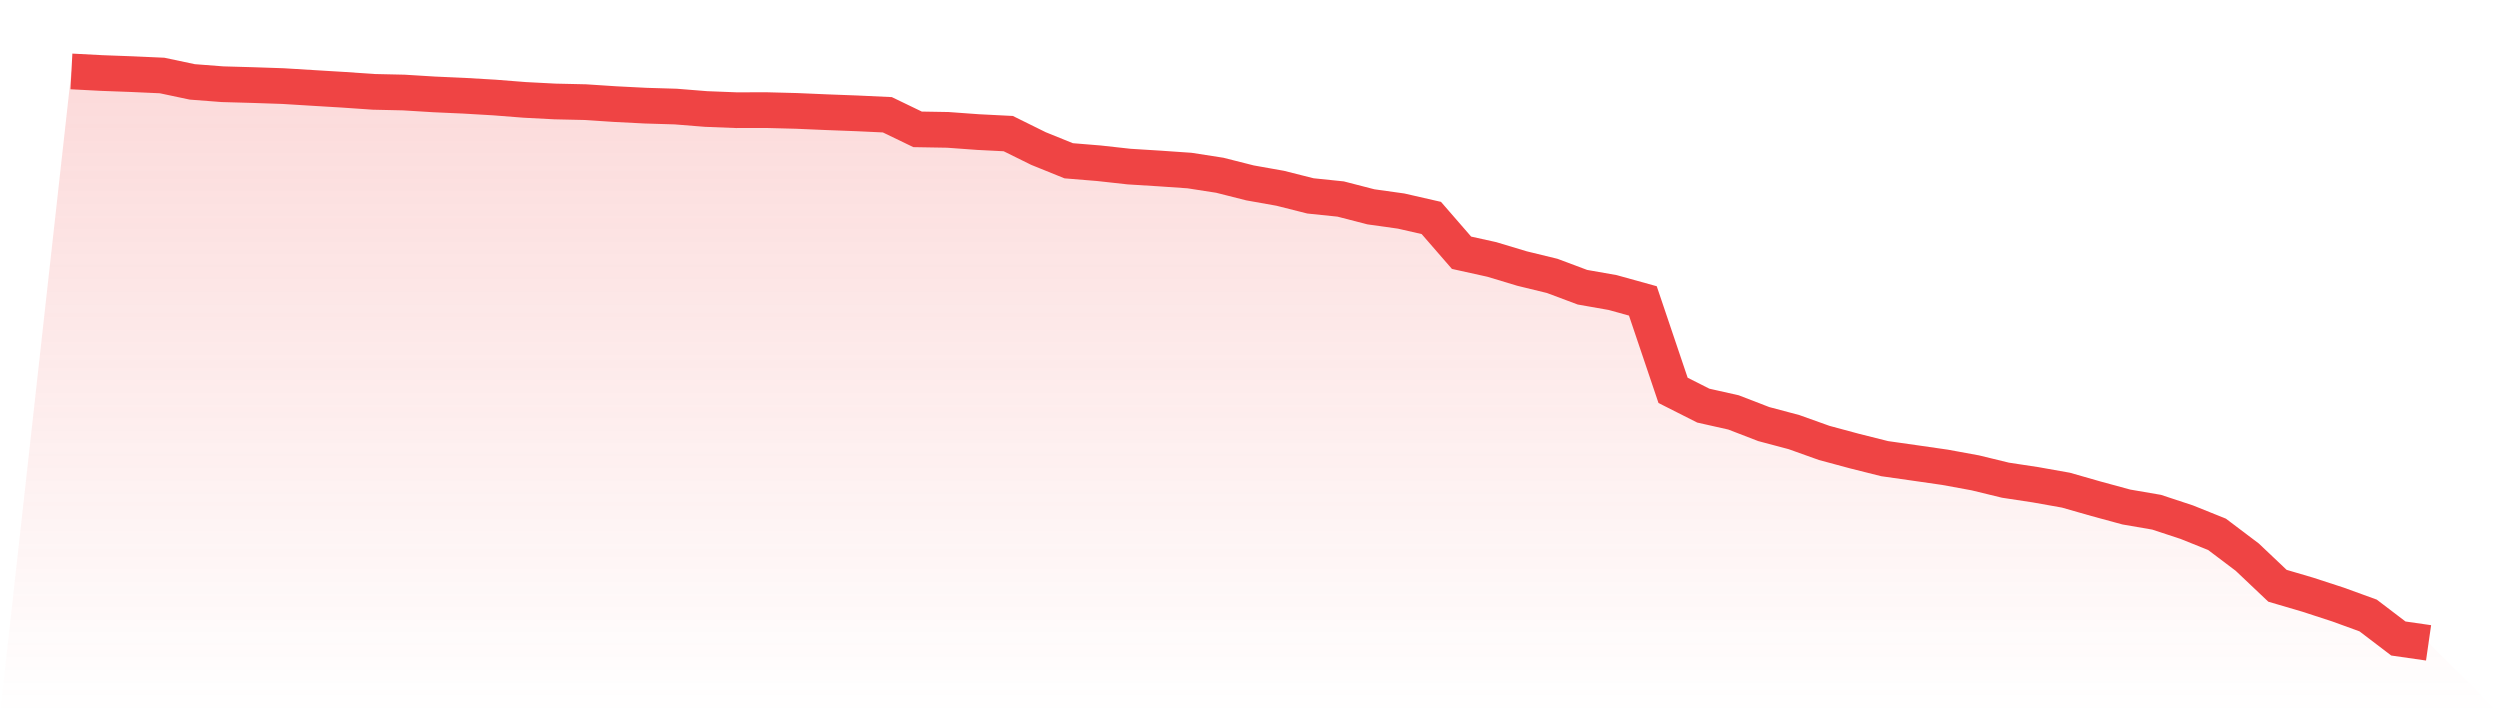
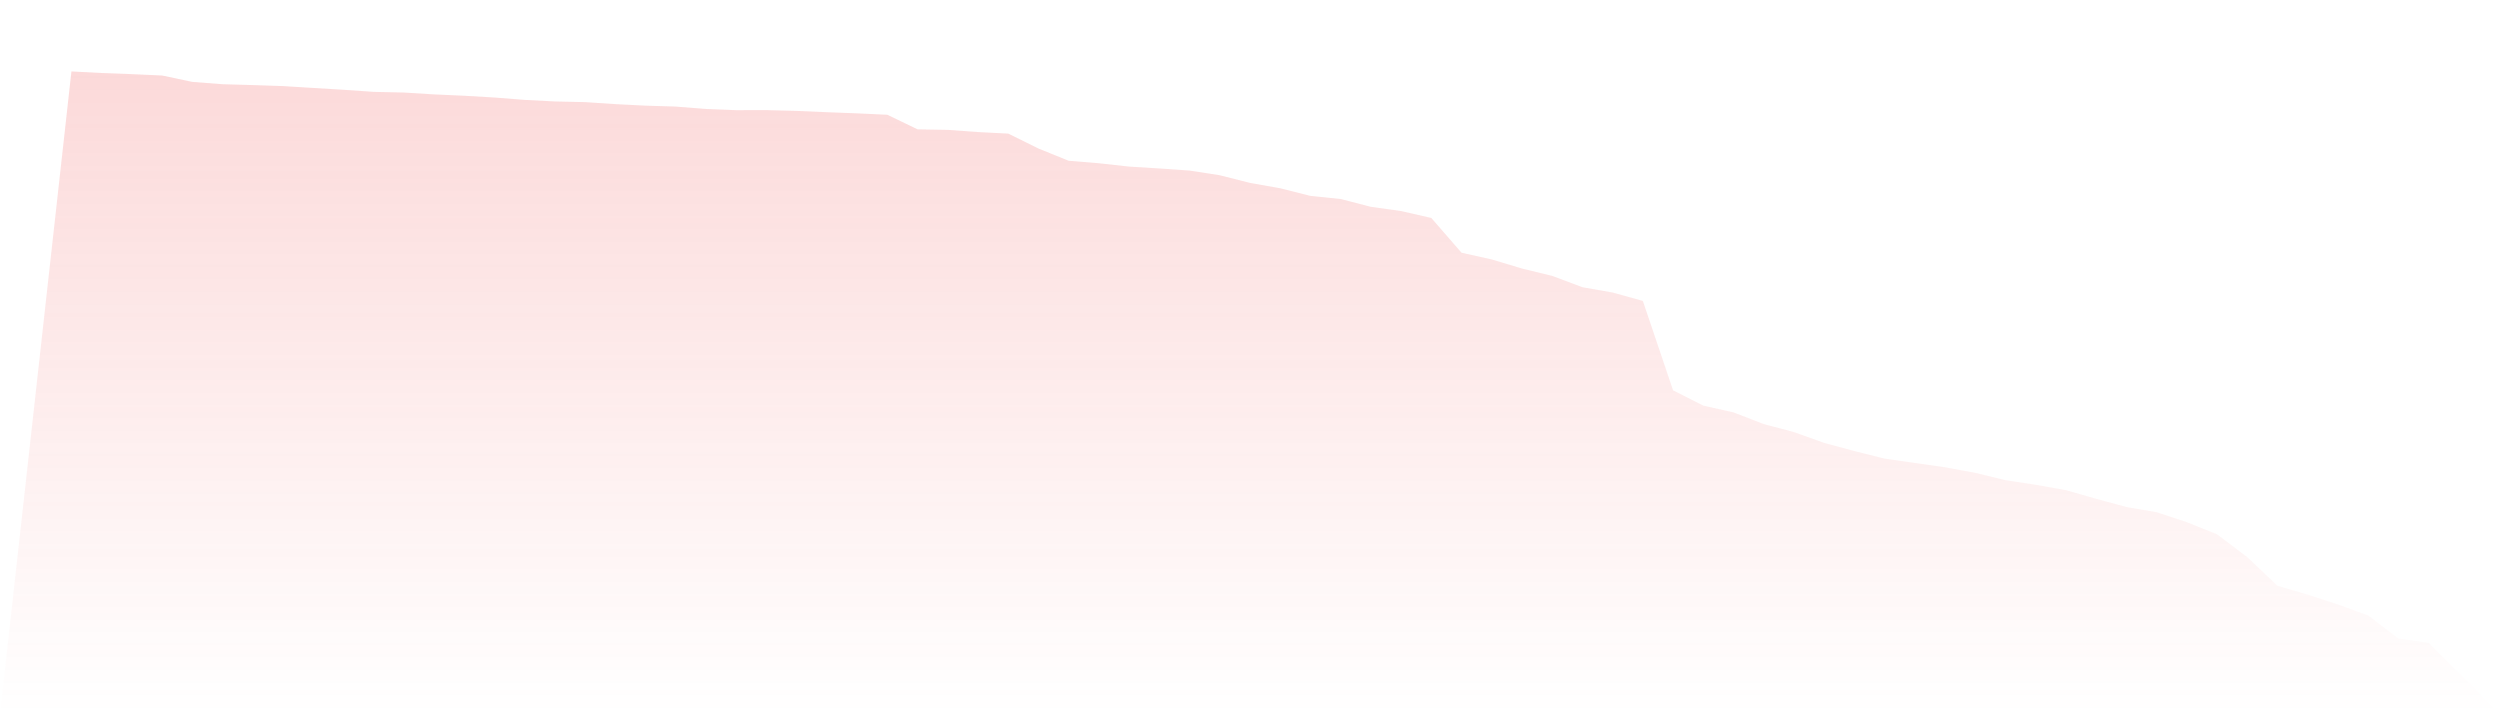
<svg xmlns="http://www.w3.org/2000/svg" viewBox="0 0 140 40">
  <defs>
    <linearGradient id="gradient" x1="0" x2="0" y1="0" y2="1">
      <stop offset="0%" stop-color="#ef4444" stop-opacity="0.2" />
      <stop offset="100%" stop-color="#ef4444" stop-opacity="0" />
    </linearGradient>
  </defs>
  <path d="M4,4 L4,4 L5.692,4.089 L7.385,4.152 L9.077,4.228 L10.769,4.586 L12.462,4.716 L14.154,4.764 L15.846,4.821 L17.538,4.925 L19.231,5.027 L20.923,5.144 L22.615,5.182 L24.308,5.286 L26,5.362 L27.692,5.461 L29.385,5.594 L31.077,5.682 L32.769,5.72 L34.462,5.831 L36.154,5.917 L37.846,5.968 L39.538,6.104 L41.231,6.17 L42.923,6.167 L44.615,6.211 L46.308,6.284 L48,6.348 L49.692,6.427 L51.385,7.244 L53.077,7.273 L54.769,7.396 L56.462,7.482 L58.154,8.318 L59.846,9.003 L61.538,9.142 L63.231,9.329 L64.923,9.434 L66.615,9.551 L68.308,9.814 L70,10.242 L71.692,10.543 L73.385,10.97 L75.077,11.145 L76.769,11.582 L78.462,11.819 L80.154,12.206 L81.846,14.154 L83.538,14.528 L85.231,15.038 L86.923,15.45 L88.615,16.084 L90.308,16.382 L92,16.851 L93.692,21.86 L95.385,22.715 L97.077,23.095 L98.769,23.748 L100.462,24.198 L102.154,24.803 L103.846,25.259 L105.538,25.684 L107.231,25.925 L108.923,26.169 L110.615,26.479 L112.308,26.891 L114,27.148 L115.692,27.449 L117.385,27.933 L119.077,28.393 L120.769,28.684 L122.462,29.242 L124.154,29.923 L125.846,31.2 L127.538,32.803 L129.231,33.301 L130.923,33.852 L132.615,34.467 L134.308,35.756 L136,36 L140,40 L0,40 z" fill="url(#gradient)" />
-   <path d="M4,4 L4,4 L5.692,4.089 L7.385,4.152 L9.077,4.228 L10.769,4.586 L12.462,4.716 L14.154,4.764 L15.846,4.821 L17.538,4.925 L19.231,5.027 L20.923,5.144 L22.615,5.182 L24.308,5.286 L26,5.362 L27.692,5.461 L29.385,5.594 L31.077,5.682 L32.769,5.72 L34.462,5.831 L36.154,5.917 L37.846,5.968 L39.538,6.104 L41.231,6.17 L42.923,6.167 L44.615,6.211 L46.308,6.284 L48,6.348 L49.692,6.427 L51.385,7.244 L53.077,7.273 L54.769,7.396 L56.462,7.482 L58.154,8.318 L59.846,9.003 L61.538,9.142 L63.231,9.329 L64.923,9.434 L66.615,9.551 L68.308,9.814 L70,10.242 L71.692,10.543 L73.385,10.97 L75.077,11.145 L76.769,11.582 L78.462,11.819 L80.154,12.206 L81.846,14.154 L83.538,14.528 L85.231,15.038 L86.923,15.45 L88.615,16.084 L90.308,16.382 L92,16.851 L93.692,21.86 L95.385,22.715 L97.077,23.095 L98.769,23.748 L100.462,24.198 L102.154,24.803 L103.846,25.259 L105.538,25.684 L107.231,25.925 L108.923,26.169 L110.615,26.479 L112.308,26.891 L114,27.148 L115.692,27.449 L117.385,27.933 L119.077,28.393 L120.769,28.684 L122.462,29.242 L124.154,29.923 L125.846,31.2 L127.538,32.803 L129.231,33.301 L130.923,33.852 L132.615,34.467 L134.308,35.756 L136,36" fill="none" stroke="#ef4444" stroke-width="2" />
</svg>